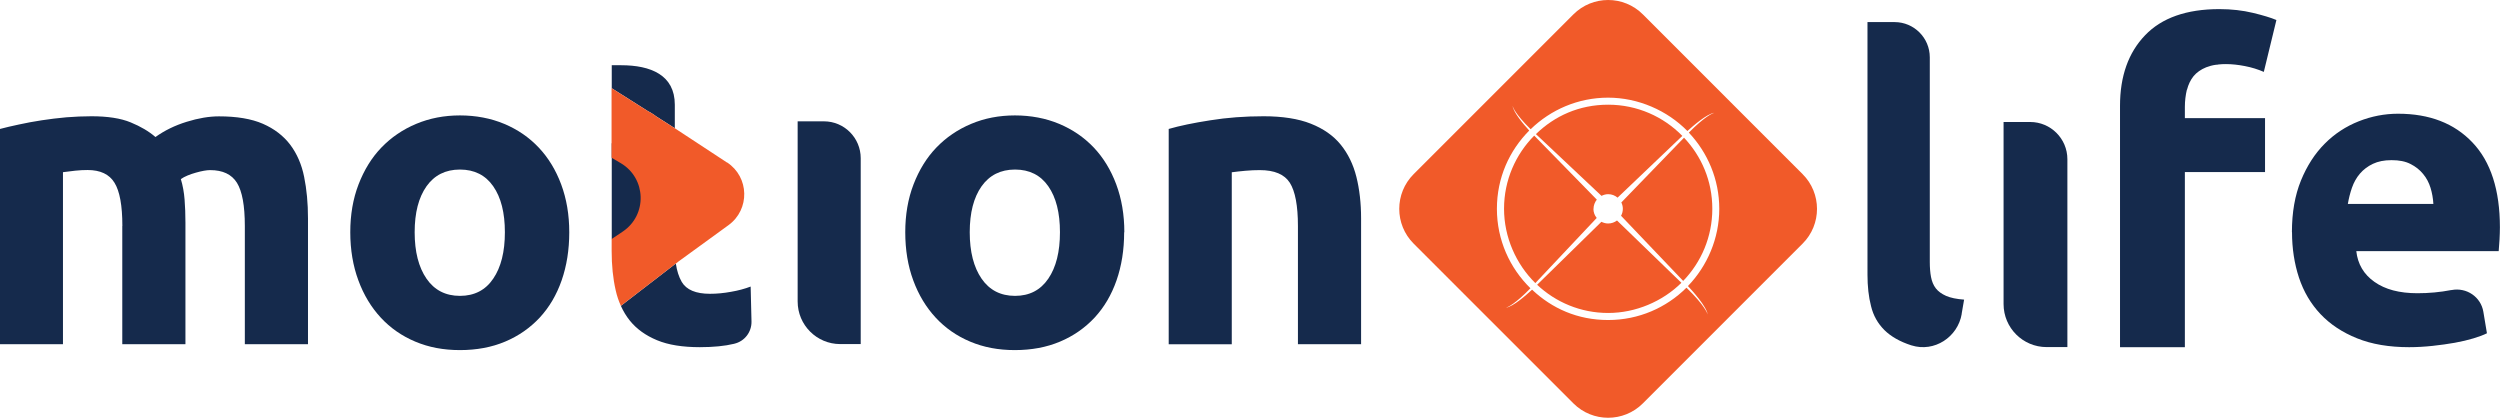
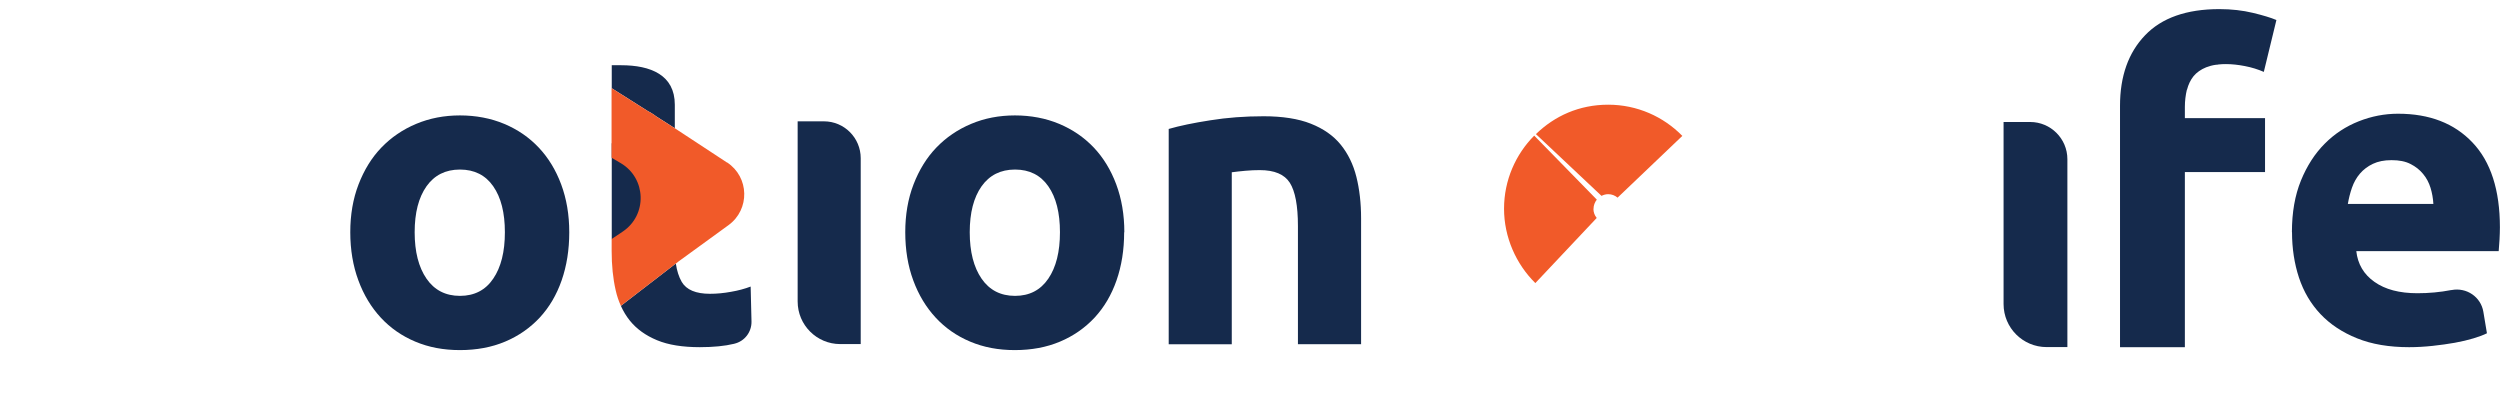
<svg xmlns="http://www.w3.org/2000/svg" id="DESIGNED_BY_FREEPIK" viewBox="0 0 266 44.44">
  <defs>
    <style>.cls-1{fill:#f15a29;}.cls-2{fill:#152a4c;}</style>
  </defs>
  <g>
-     <path class="cls-1" d="m171.11,23.78c-.26,0-.5-.07-.72-.18l-6.84,6.7c1.98,1.86,4.63,3,7.56,3s5.79-1.23,7.79-3.21l-6.85-6.63c-.26.2-.59.32-.94.32Z" />
    <path class="cls-1" d="m169.55,22.22c0-.37.14-.71.35-.98l-6.66-6.81c-1.98,2-3.21,4.75-3.21,7.78s1.28,5.89,3.33,7.91l6.53-6.93c-.22-.27-.35-.6-.35-.97Z" />
    <path class="cls-1" d="m171.11,20.66c.38,0,.73.14,1,.37l6.89-6.57c-2.01-2.05-4.8-3.32-7.89-3.32s-5.7,1.2-7.69,3.13l6.98,6.57c.22-.11.46-.18.72-.18Z" />
-     <path class="cls-1" d="m172.51,21.54c.1.21.16.43.16.68,0,.27-.07.52-.19.74l6.61,6.93c1.92-1.99,3.1-4.69,3.1-7.67s-1.15-5.59-3.01-7.57l-6.67,6.89Z" />
-     <path class="cls-1" d="m191.8,18.53L174.8,1.53c-2.04-2.04-5.35-2.04-7.39,0l-17,17c-2.04,2.04-2.04,5.35,0,7.39l17,17c2.04,2.04,5.35,2.04,7.39,0l17-17c2.04-2.04,2.04-5.35,0-7.39Zm-12.2,11.91c.41.44,1.99,2.16,2.1,3.04-.02-.1-.28-.94-2.26-2.87-2.14,2.13-5.08,3.44-8.33,3.44s-5.98-1.23-8.1-3.23c-.62.58-1.99,1.79-2.77,1.92-.01,0-.02,0-.03,0,0,0,.02,0,.03,0,.18-.06.96-.38,2.6-2.07-2.2-2.15-3.57-5.14-3.57-8.45s1.32-6.19,3.44-8.33c-.63-.69-1.67-1.92-1.77-2.62.02.1.25.83,1.92,2.48,2.13-2.07,5.04-3.36,8.24-3.36s6.29,1.36,8.44,3.55c.6-.55,2.05-1.81,2.85-1.94.01,0,.02,0,.03,0,0,0-.02,0-.03,0-.18.06-.99.38-2.7,2.11,2,2.12,3.24,4.97,3.24,8.11s-1.28,6.09-3.34,8.22Z" />
  </g>
-   <path class="cls-2" d="m13.02,24.04c0-2.17-.28-3.7-.84-4.6-.55-.9-1.51-1.35-2.86-1.35-.42,0-.85.02-1.31.07-.45.05-.89.1-1.31.16v18.3H0V13.72c.57-.15,1.24-.31,2-.47.77-.17,1.58-.32,2.43-.45.86-.13,1.73-.24,2.64-.32.9-.07,1.79-.11,2.66-.11,1.71,0,3.1.21,4.17.65,1.07.44,1.95.96,2.64,1.56.96-.69,2.06-1.23,3.32-1.62,1.25-.39,2.39-.58,3.44-.58,1.89,0,3.45.26,4.67.79,1.21.53,2.18,1.27,2.91,2.23.72.96,1.22,2.11,1.48,3.42.27,1.32.41,2.8.41,4.42v13.38h-6.72v-12.57c0-2.17-.28-3.7-.84-4.6-.56-.9-1.51-1.35-2.86-1.35-.36,0-.87.09-1.51.27-.64.18-1.18.4-1.6.68.21.69.34,1.42.4,2.19.06.76.09,1.58.09,2.45v12.93h-6.72v-12.57Z" />
  <path class="cls-2" d="m60.57,24.71c0,1.86-.27,3.57-.81,5.12-.54,1.55-1.32,2.87-2.34,3.97-1.02,1.09-2.25,1.95-3.68,2.55-1.42.6-3.03.9-4.8.9s-3.33-.3-4.75-.9c-1.43-.6-2.65-1.45-3.67-2.55-1.02-1.1-1.82-2.42-2.39-3.97-.57-1.54-.86-3.25-.86-5.12s.29-3.56.88-5.09c.59-1.53,1.39-2.84,2.43-3.92,1.04-1.08,2.27-1.92,3.7-2.52,1.43-.6,2.98-.9,4.66-.9s3.28.3,4.71.9c1.43.6,2.65,1.44,3.67,2.52,1.02,1.08,1.82,2.39,2.39,3.92.57,1.53.86,3.23.86,5.09m-6.85,0c0-2.07-.41-3.7-1.24-4.89-.82-1.18-2-1.78-3.54-1.78s-2.72.6-3.56,1.78c-.84,1.19-1.26,2.82-1.26,4.89s.42,3.72,1.26,4.94c.84,1.22,2.03,1.83,3.56,1.83s2.72-.61,3.54-1.83c.83-1.22,1.24-2.86,1.24-4.94" />
  <path class="cls-2" d="m91.58,36.61h-2.18c-2.5,0-4.53-2.03-4.53-4.53V12.91h2.8c2.16,0,3.91,1.76,3.91,3.92v19.79Z" />
  <path class="cls-2" d="m119.61,24.71c0,1.86-.27,3.57-.81,5.12-.54,1.55-1.32,2.87-2.34,3.97-1.02,1.09-2.25,1.95-3.68,2.55-1.42.6-3.03.9-4.8.9s-3.33-.3-4.75-.9c-1.43-.6-2.65-1.45-3.67-2.55-1.02-1.1-1.82-2.42-2.39-3.97-.57-1.54-.85-3.25-.85-5.12s.29-3.56.88-5.09c.59-1.53,1.39-2.84,2.43-3.92,1.04-1.08,2.27-1.92,3.7-2.52,1.42-.6,2.98-.9,4.66-.9s3.28.3,4.71.9c1.43.6,2.65,1.44,3.68,2.52,1.02,1.08,1.82,2.39,2.39,3.92.57,1.53.86,3.23.86,5.09m-6.85,0c0-2.07-.41-3.7-1.24-4.89-.82-1.18-2-1.78-3.54-1.78s-2.72.6-3.56,1.78c-.84,1.19-1.26,2.82-1.26,4.89s.42,3.72,1.26,4.94c.84,1.22,2.03,1.83,3.56,1.83s2.71-.61,3.54-1.83c.83-1.22,1.24-2.86,1.24-4.94" />
  <path class="cls-2" d="m124.35,13.72c1.14-.33,2.61-.64,4.42-.92,1.8-.29,3.69-.43,5.68-.43s3.69.26,5.02.79c1.34.53,2.4,1.27,3.18,2.23.78.96,1.34,2.11,1.67,3.43.33,1.32.5,2.79.5,4.41v13.39h-6.72v-12.57c0-2.16-.29-3.7-.86-4.6-.57-.9-1.64-1.35-3.2-1.35-.48,0-.99.02-1.53.07-.54.05-1.02.1-1.45.16v18.3h-6.71V13.72Z" />
  <path class="cls-2" d="m79.87,30.49c-.63.24-1.33.43-2.1.56-.76.14-1.51.21-2.23.21-1.5,0-2.5-.42-3-1.26-.31-.53-.52-1.2-.63-1.96l-.08.06-.03.02-5.74,4.42c.26.58.58,1.11.96,1.58.72.89,1.68,1.58,2.89,2.08,1.2.5,2.72.74,4.55.74,1.44,0,2.66-.12,3.65-.36.01,0,.02,0,.03-.01,1.09-.26,1.84-1.24,1.82-2.36l-.09-3.72Z" />
  <path class="cls-2" d="m69.14,11.94h.02c.14.08.28.17.41.26.04.02.08.05.11.08.07.05.14.09.2.14l1.92,1.22v-2.5c0-3.16-2.56-4.2-5.72-4.2h-.99v2.45l3.86,2.44c.07.03.13.07.2.11" />
  <path class="cls-2" d="m69.14,20.24s.01,0,.02,0c.14.08.28.16.41.26.04.02.08.05.11.08.07.05.14.09.2.14l1.92,1.22v-2.5c0-3.16-2.56-4.2-5.72-4.2h-.99v10.2h4.02c.07.03-.03-5.24.03-5.2" />
  <path class="cls-1" d="m77.35,17.29l-5.56-3.65-1.92-1.22c-.07-.05-.14-.1-.2-.15-.04-.03-.07-.05-.11-.08-.13-.09-.27-.18-.42-.25,0,0,0,0-.01-.01-.07-.04-.13-.08-.2-.11l-3.86-2.44v7.4l.98.58c2.73,1.61,2.84,5.52.21,7.28l-1.18.79v1.27c0,1.53.14,2.93.43,4.19.13.59.32,1.14.55,1.65l5.74-4.42.04-.02.08-.06.26-.21,5.34-3.88c2.29-1.67,2.21-5.11-.16-6.67" />
  <path class="cls-2" d="m232.7,9.54c.14-.55.37-1.03.69-1.43.33-.4.78-.72,1.35-.95.31-.12.66-.22,1.05-.27,0,0,.02,0,.06,0,.02,0,.05-.01.08-.01.03,0,.06,0,.1-.02,0,0,.01,0,.02,0,.25-.03.51-.04.79-.04.62,0,1.29.07,2.01.21.73.14,1.4.35,2.02.62l1.2-4.94.14-.58c-.59-.25-1.42-.5-2.5-.76-1.08-.26-2.27-.4-3.57-.4-3.49,0-6.13.93-7.9,2.78-1.78,1.85-2.67,4.36-2.67,7.51v25.68h6.9v-18.63h8.53v-5.74h-8.53v-1.2c0-.65.08-1.25.21-1.81" />
-   <path class="cls-2" d="m208.73,33.39c-.42,2.49-2.93,4.12-5.34,3.36-.01,0-.02,0-.04-.01-1.2-.39-2.15-.93-2.85-1.62-.7-.7-1.18-1.54-1.42-2.54-.26-1-.38-2.11-.38-3.36V2.35h2.88c2.07,0,3.75,1.68,3.75,3.75v21.77c0,.59.04,1.13.13,1.6.09.48.26.88.51,1.21.26.33.62.59,1.09.8.48.21,1.11.34,1.92.4l-.26,1.51Z" />
  <path class="cls-2" d="m243.86,24.7c0-2.09.32-3.92.96-5.49.64-1.57,1.49-2.88,2.53-3.92,1.04-1.05,2.25-1.84,3.61-2.38,1.36-.54,2.76-.81,4.19-.81,3.35,0,5.99,1.02,7.93,3.07,1.94,2.04,2.91,5.06,2.91,9.03,0,.39-.02.81-.04,1.28-.03.46-.06.88-.09,1.24h-15.15c.15,1.37.79,2.47,1.93,3.27,1.14.81,2.66,1.21,4.57,1.21,1.22,0,2.43-.11,3.61-.34.01,0,.02,0,.04,0,1.58-.3,3.11.73,3.37,2.32l.38,2.28c-.36.18-.83.36-1.43.54-.6.18-1.26.34-1.99.47-.73.13-1.52.24-2.35.33-.84.09-1.67.14-2.51.14-2.12,0-3.97-.31-5.53-.94-1.57-.63-2.87-1.49-3.9-2.58-1.03-1.09-1.79-2.38-2.29-3.88-.49-1.49-.74-3.11-.74-4.84m15.04-3c-.03-.58-.13-1.15-.3-1.71-.17-.55-.43-1.05-.79-1.48-.35-.43-.8-.79-1.34-1.06-.54-.28-1.2-.41-2.01-.41s-1.43.13-1.99.39c-.55.26-1.01.61-1.38,1.04-.37.43-.65.93-.85,1.5-.2.57-.34,1.15-.44,1.73h9.1Z" />
  <path class="cls-2" d="m219.97,36.93h-2.21c-2.53,0-4.58-2.05-4.58-4.58V12.98h2.83c2.18,0,3.96,1.77,3.96,3.96v19.99Z" />
</svg>